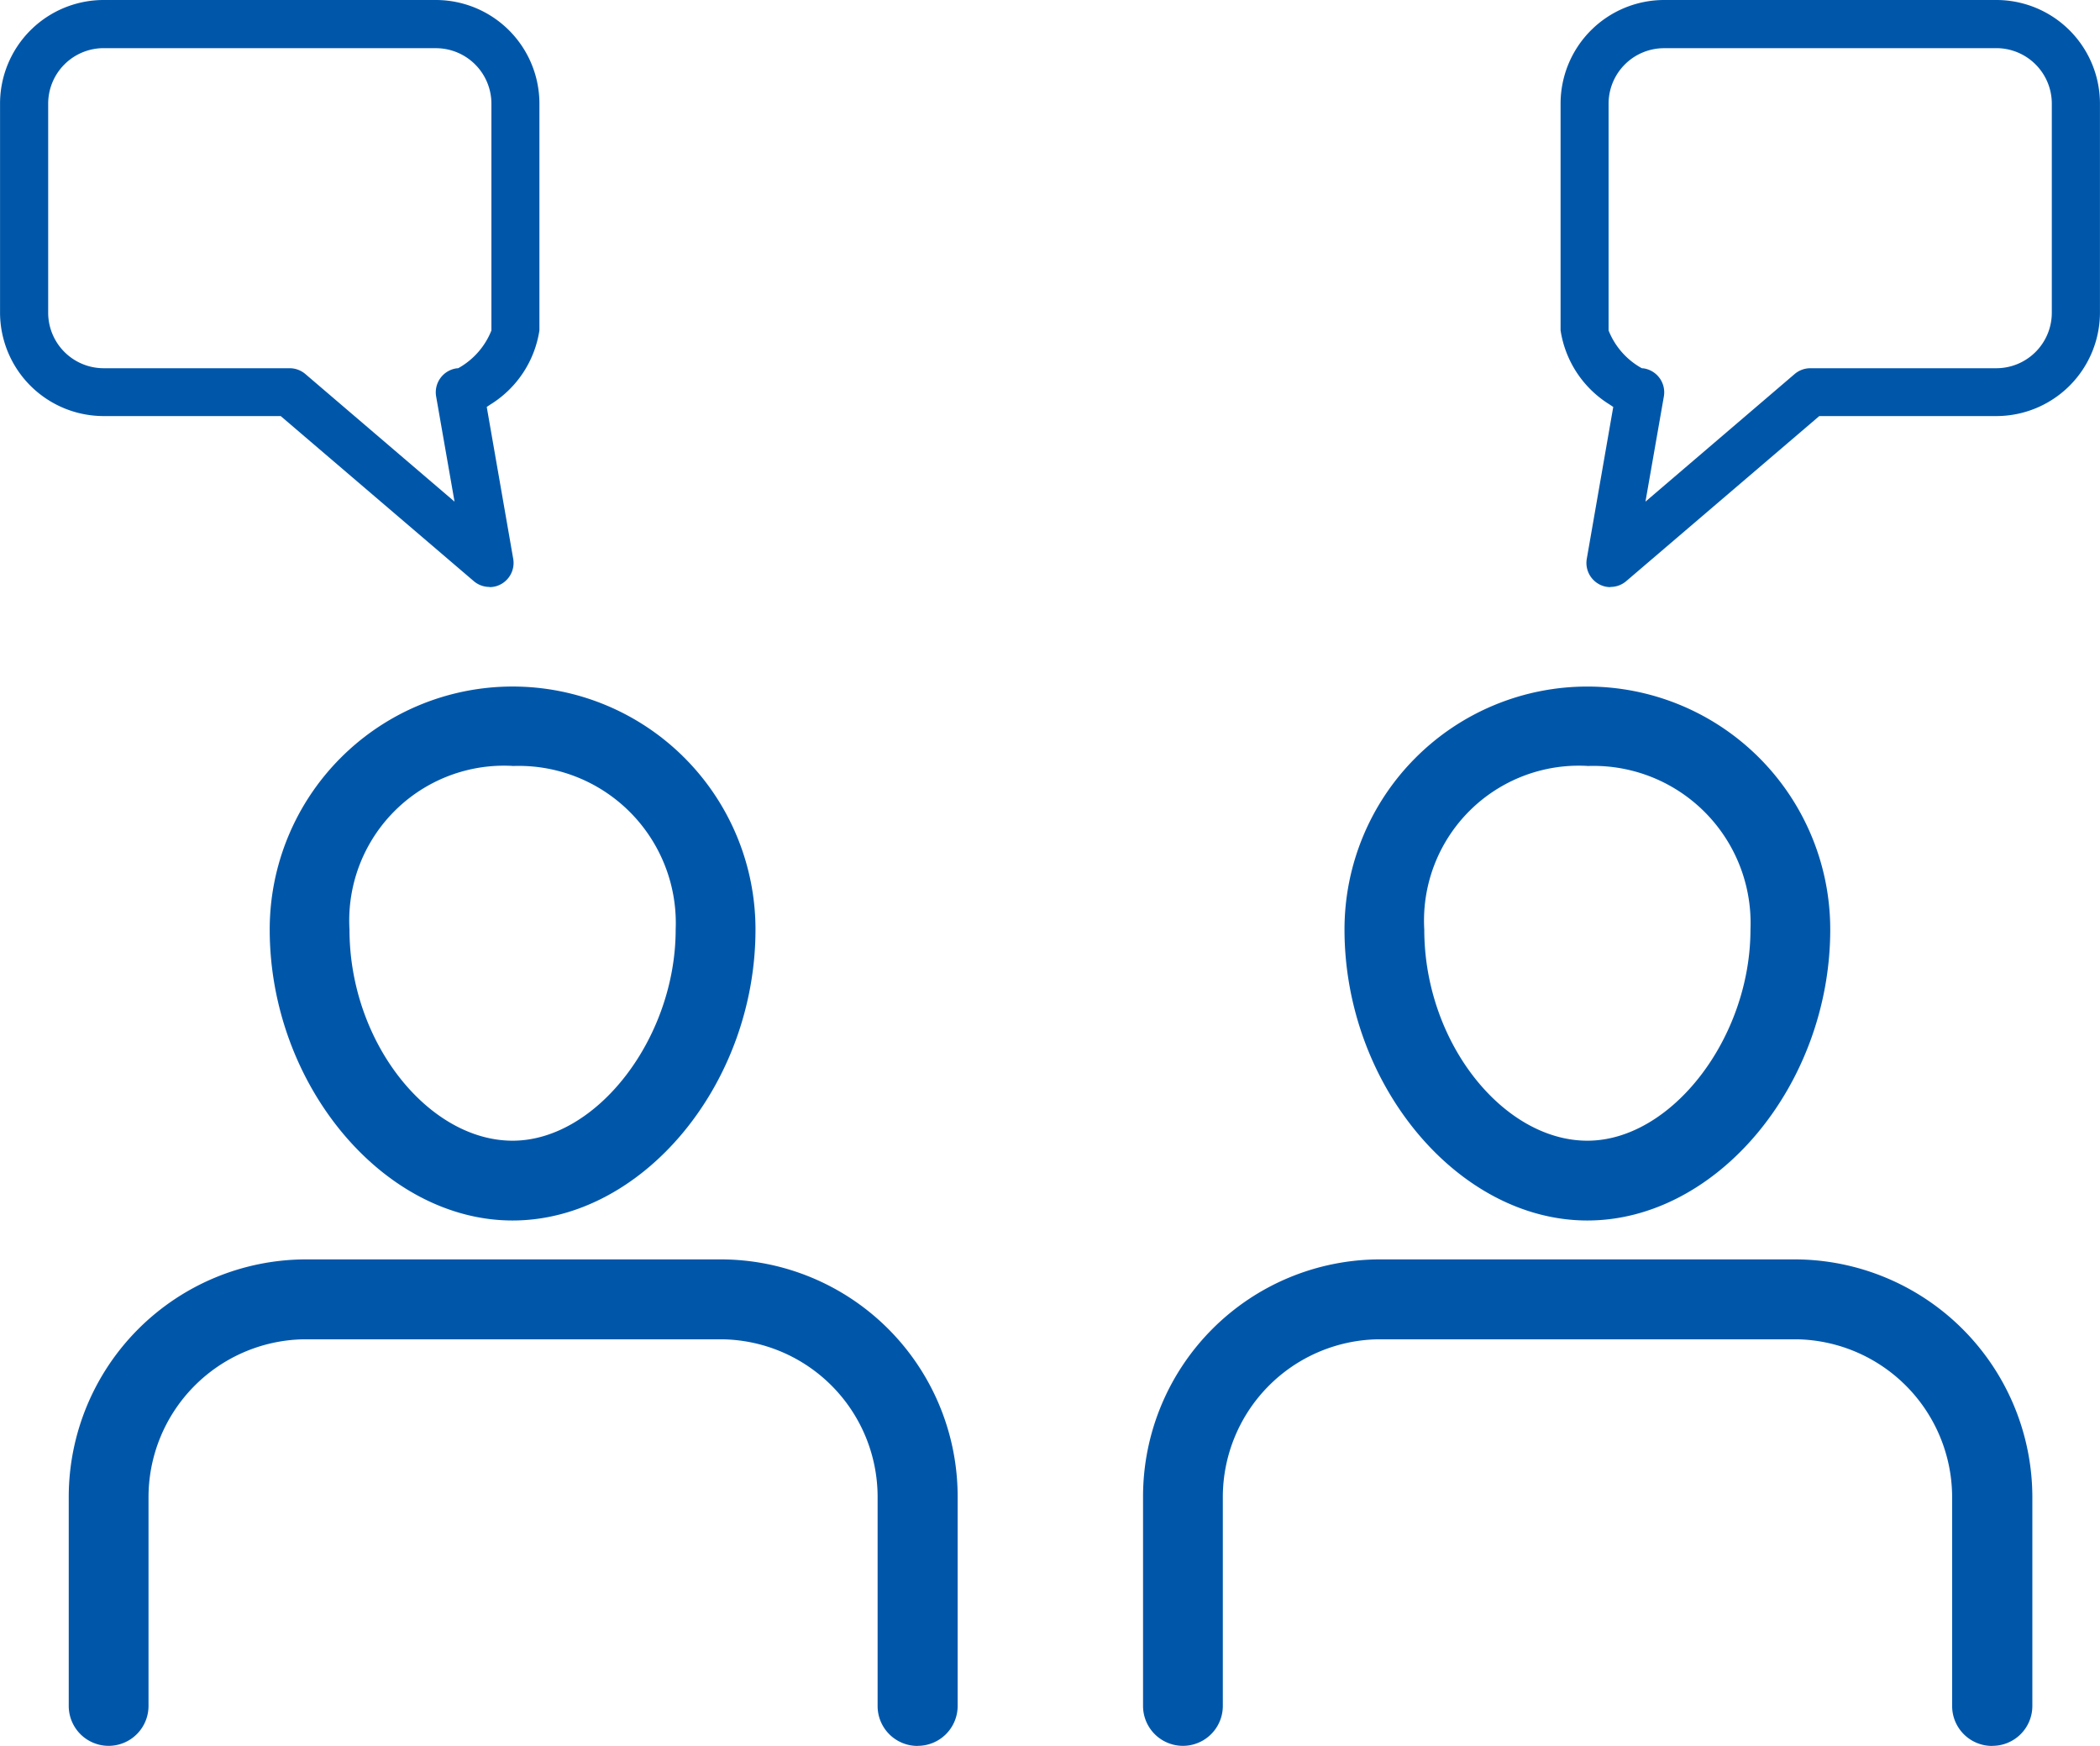
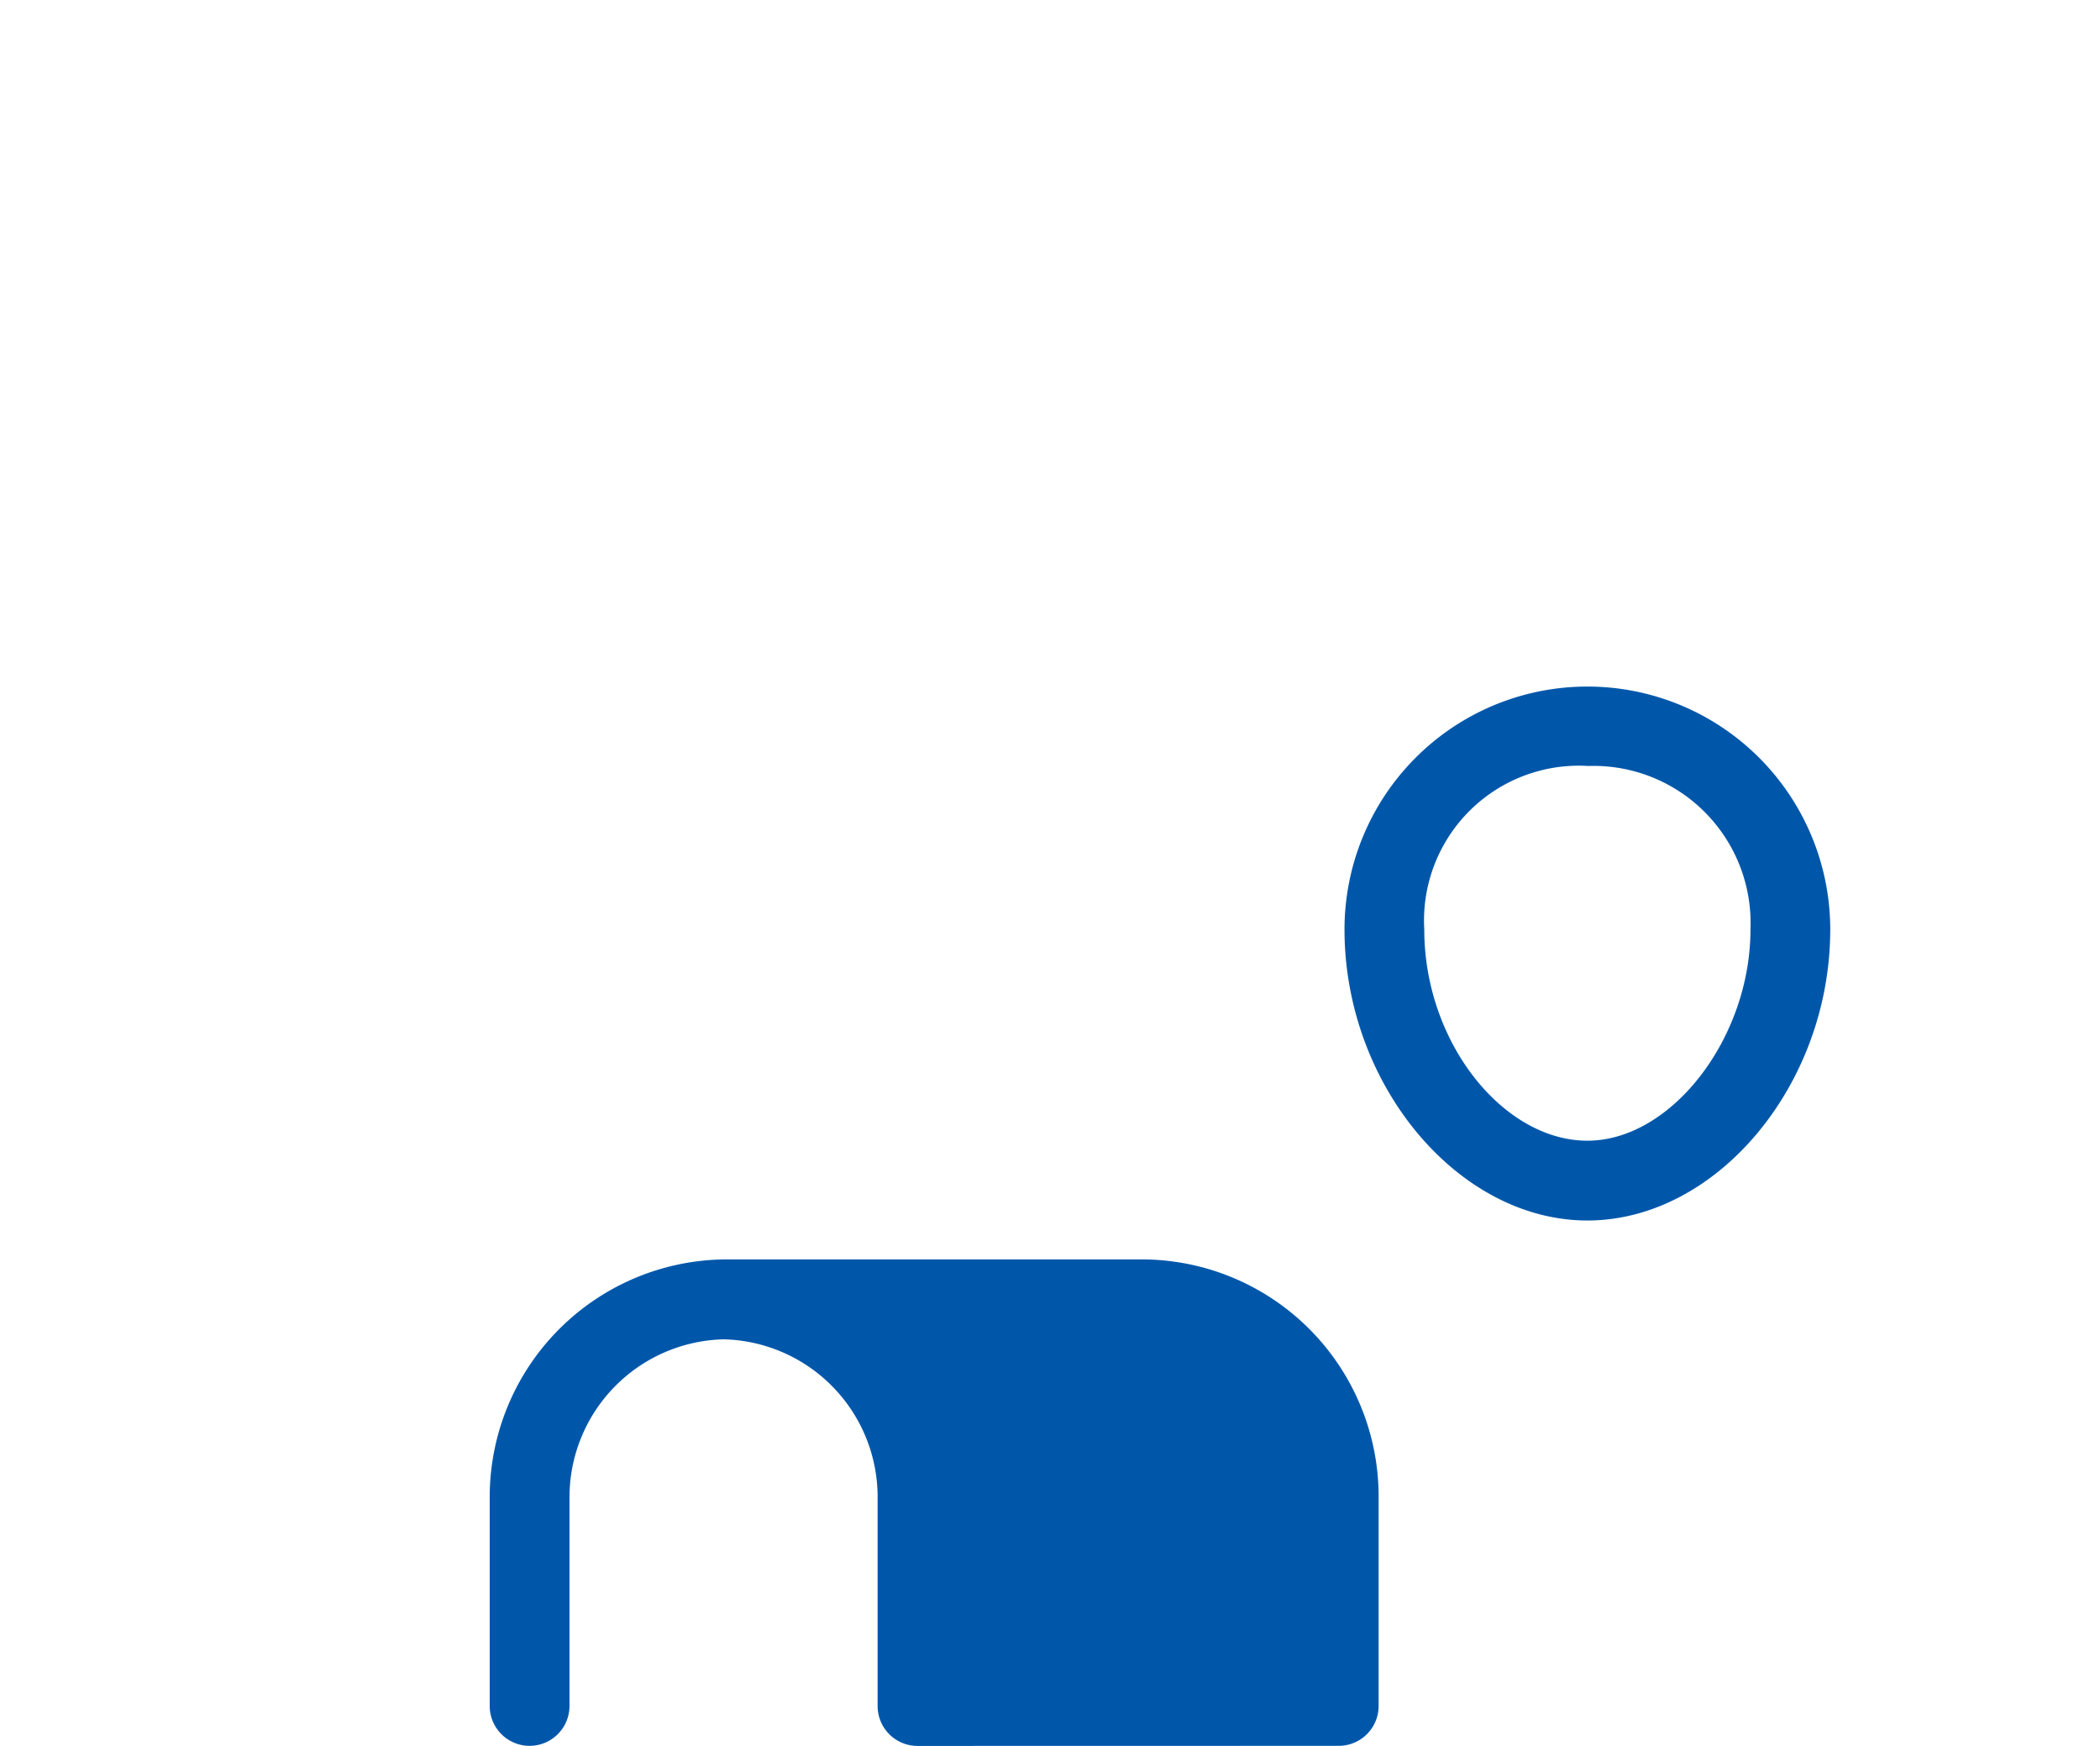
<svg xmlns="http://www.w3.org/2000/svg" id="グループ_127420" data-name="グループ 127420" width="48.118" height="39.993" viewBox="0 0 48.118 39.993">
  <path id="パス_183667" data-name="パス 183667" d="M1140.085,133.011c-2.964,0-5.565-3.116-5.565-6.666a5.565,5.565,0,1,1,11.13,0C1145.65,129.9,1143.05,133.011,1140.085,133.011Zm0-10.413a3.547,3.547,0,0,0-3.737,3.747c0,2.591,1.813,4.838,3.737,4.838s3.737-2.348,3.737-4.838A3.6,3.6,0,0,0,1140.085,122.6Z" transform="translate(-1103.713 -105.053)" fill="#0057aa" />
-   <path id="パス_183668" data-name="パス 183668" d="M1144.833,157.916a.914.914,0,0,1-.914-.914v-4.8a3.623,3.623,0,0,0-3.525-3.6h-9.656a3.617,3.617,0,0,0-3.53,3.6V157a.914.914,0,1,1-1.828,0v-4.8a5.433,5.433,0,0,1,5.429-5.429h9.519a5.453,5.453,0,0,1,5.429,5.429V157a.914.914,0,0,1-.914.914Z" transform="translate(-1099.189 -117.922)" fill="#0057aa" />
-   <path id="パス_183671" data-name="パス 183671" d="M1095.185,133.011c-2.964,0-5.565-3.116-5.565-6.666a5.565,5.565,0,1,1,11.131,0C1100.75,129.9,1098.15,133.011,1095.185,133.011Zm0-10.413a3.547,3.547,0,0,0-3.737,3.747c0,2.591,1.813,4.838,3.737,4.838s3.737-2.348,3.737-4.838A3.6,3.6,0,0,0,1095.185,122.6Z" transform="translate(-1083.44 -105.053)" fill="#0057aa" />
-   <path id="パス_183672" data-name="パス 183672" d="M1099.948,157.916a.914.914,0,0,1-.914-.914v-4.8a3.613,3.613,0,0,0-3.53-3.6h-9.646a3.62,3.62,0,0,0-3.53,3.6V157a.914.914,0,0,1-1.828,0v-4.8a5.444,5.444,0,0,1,5.419-5.429h9.52a5.433,5.433,0,0,1,5.429,5.429V157a.914.914,0,0,1-.914.914Z" transform="translate(-1078.925 -117.922)" fill="#0057aa" />
-   <path id="パス_183673" data-name="パス 183673" d="M1160.463,94.669a.533.533,0,0,1-.273-.073.555.555,0,0,1-.27-.573l.607-3.481-.082-.055a2.425,2.425,0,0,1-1.125-1.7V83.591a2.375,2.375,0,0,1,2.371-2.371h7.617a2.375,2.375,0,0,1,2.371,2.371V88.38a2.375,2.375,0,0,1-2.371,2.371h-4.06l-4.427,3.784a.553.553,0,0,1-.358.13Zm1.228-12.345a1.272,1.272,0,0,0-1.271,1.271v5.195a1.709,1.709,0,0,0,.749.858l.021.009h.024a.555.555,0,0,1,.473.643l-.422,2.411,3.418-2.923a.556.556,0,0,1,.358-.133h4.264a1.272,1.272,0,0,0,1.271-1.271V83.594a1.272,1.272,0,0,0-1.271-1.271h-7.618Z" transform="translate(-1123.562 -81.22)" fill="#0057aa" />
-   <path id="パス_186678" data-name="パス 186678" d="M1170.537,94.669a.533.533,0,0,0,.273-.073.555.555,0,0,0,.27-.573l-.607-3.481.082-.055a2.425,2.425,0,0,0,1.125-1.7V83.591a2.375,2.375,0,0,0-2.371-2.371h-7.617a2.375,2.375,0,0,0-2.371,2.371V88.38a2.375,2.375,0,0,0,2.371,2.371h4.06l4.427,3.784a.553.553,0,0,0,.358.13Zm-1.228-12.345a1.272,1.272,0,0,1,1.271,1.271v5.195a1.709,1.709,0,0,1-.749.858l-.021.009h-.024a.555.555,0,0,0-.473.643l.422,2.411-3.418-2.923a.556.556,0,0,0-.358-.133h-4.264a1.272,1.272,0,0,1-1.271-1.271V83.594a1.272,1.272,0,0,1,1.271-1.271h7.617Z" transform="translate(-1159.32 -81.22)" fill="#0057aa" />
+   <path id="パス_183672" data-name="パス 183672" d="M1099.948,157.916a.914.914,0,0,1-.914-.914v-4.8a3.613,3.613,0,0,0-3.53-3.6a3.62,3.62,0,0,0-3.53,3.6V157a.914.914,0,0,1-1.828,0v-4.8a5.444,5.444,0,0,1,5.419-5.429h9.52a5.433,5.433,0,0,1,5.429,5.429V157a.914.914,0,0,1-.914.914Z" transform="translate(-1078.925 -117.922)" fill="#0057aa" />
</svg>